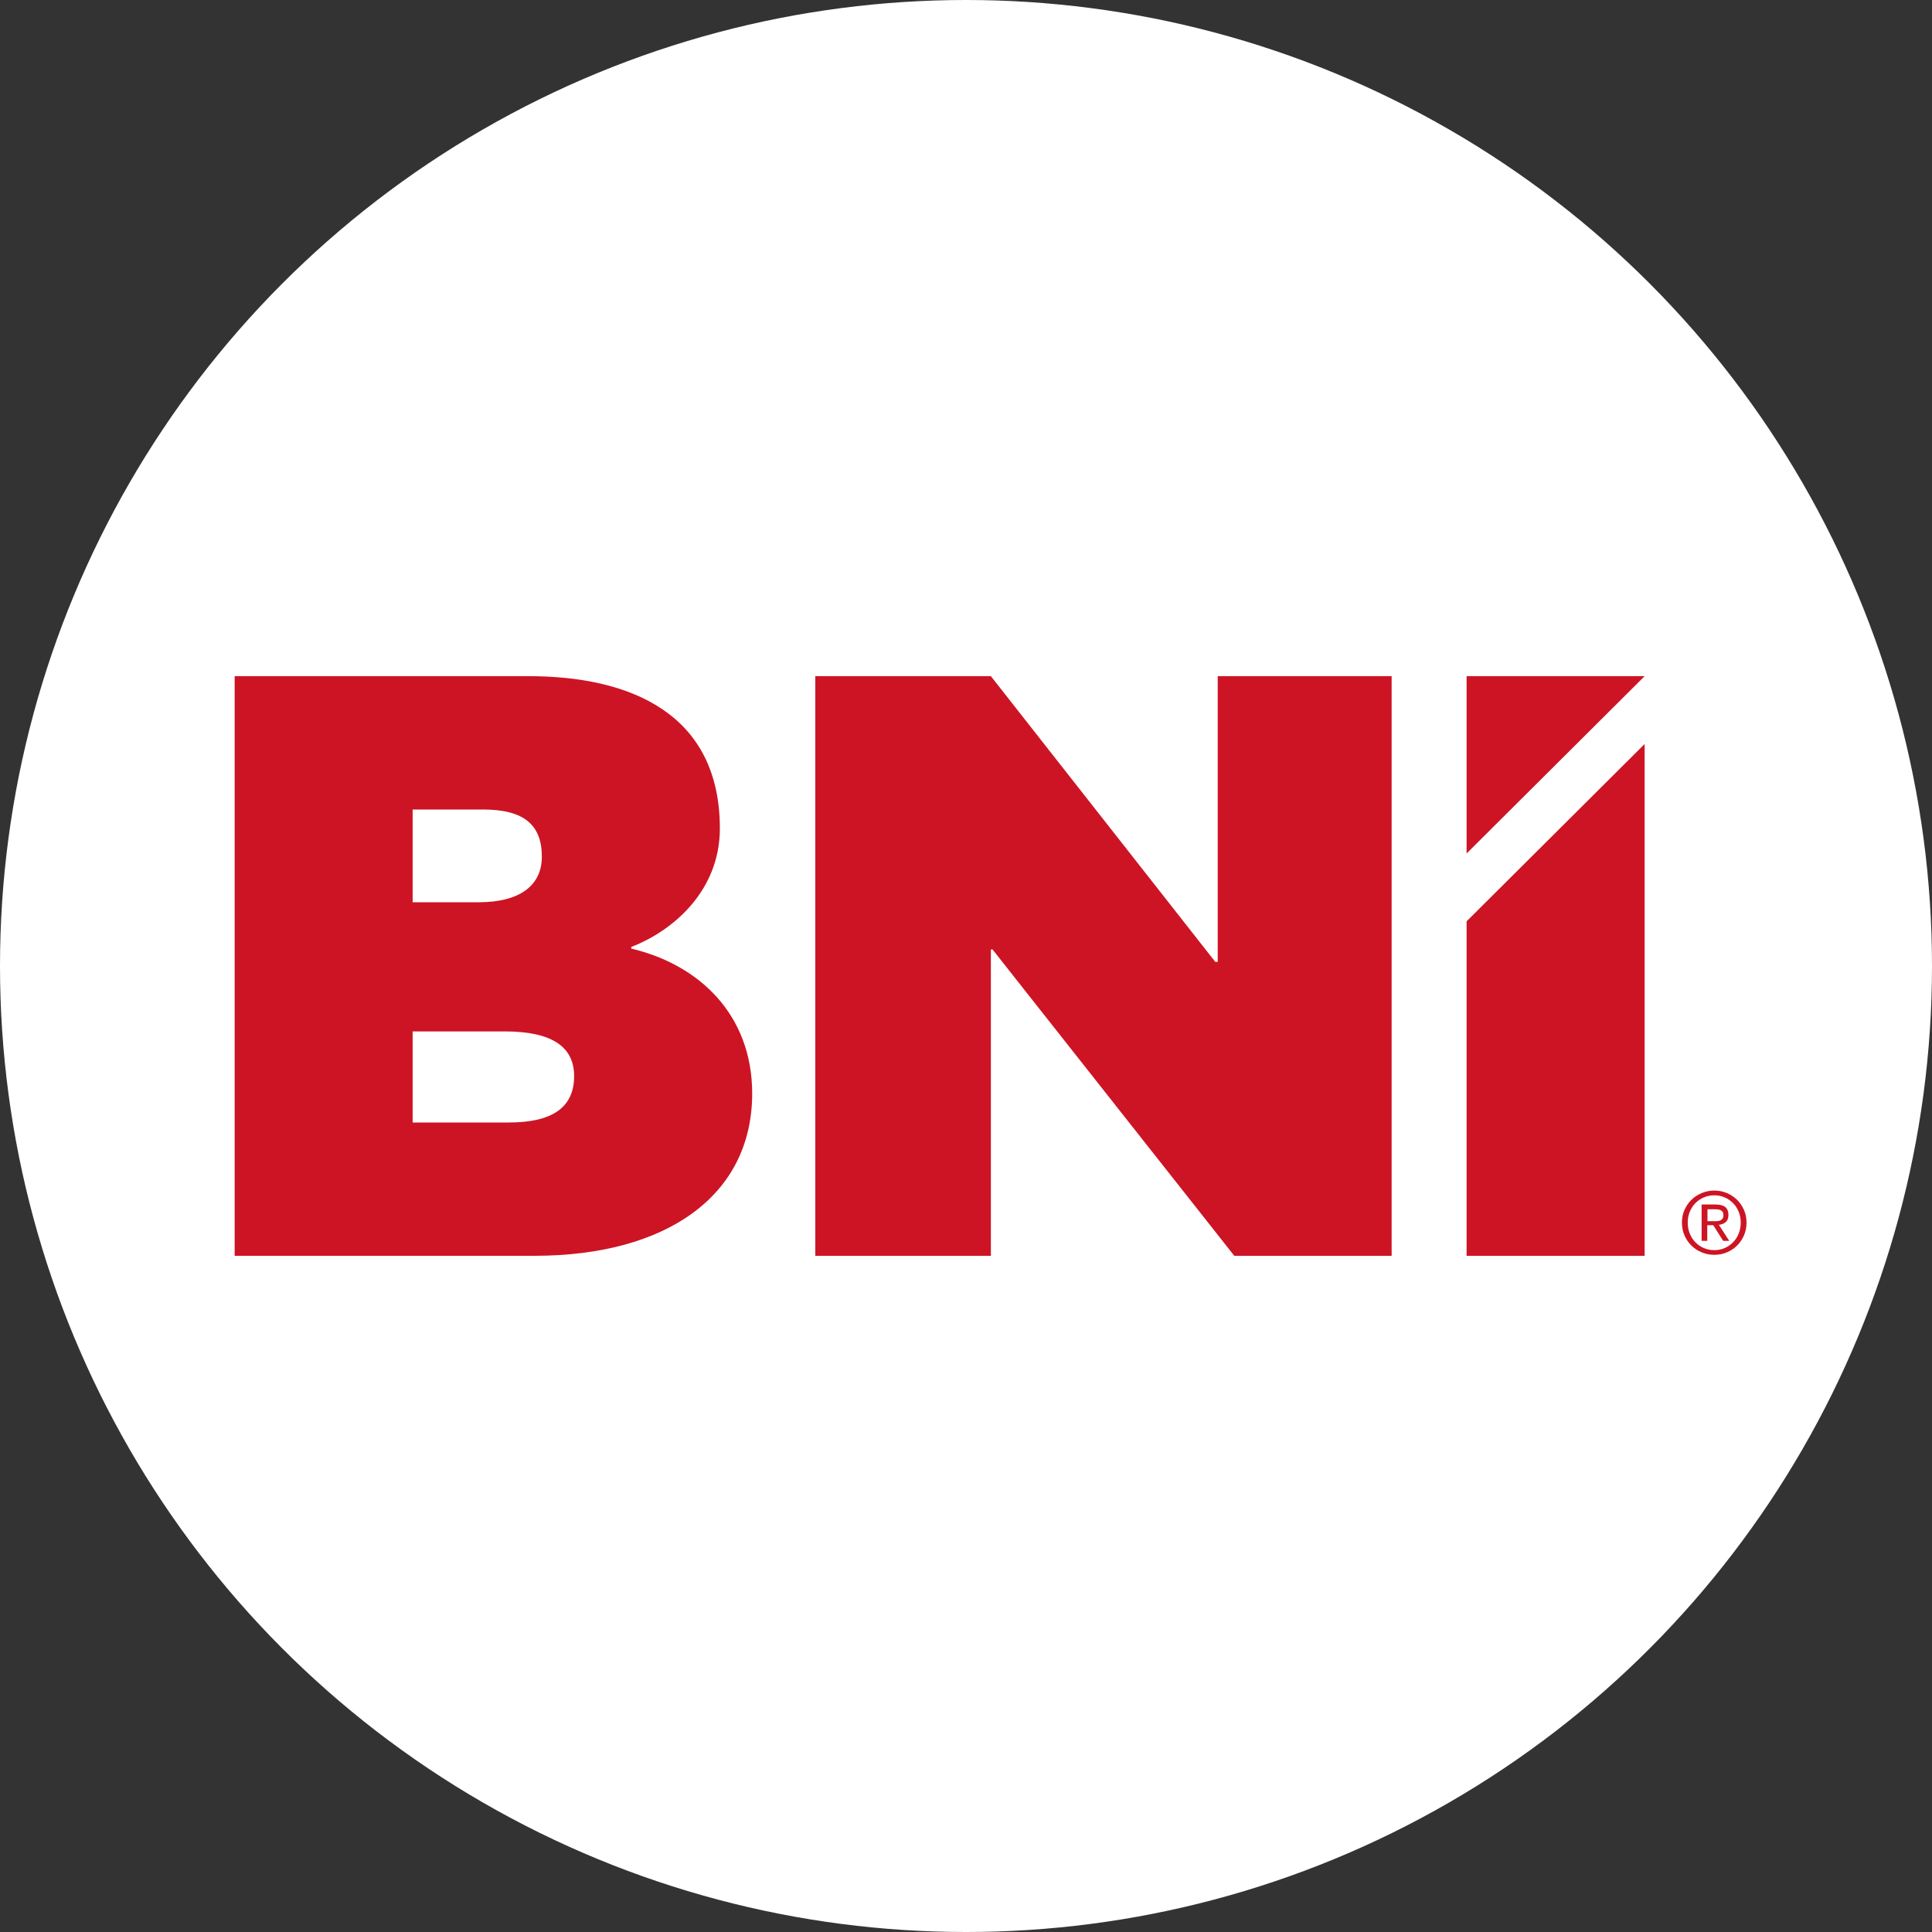
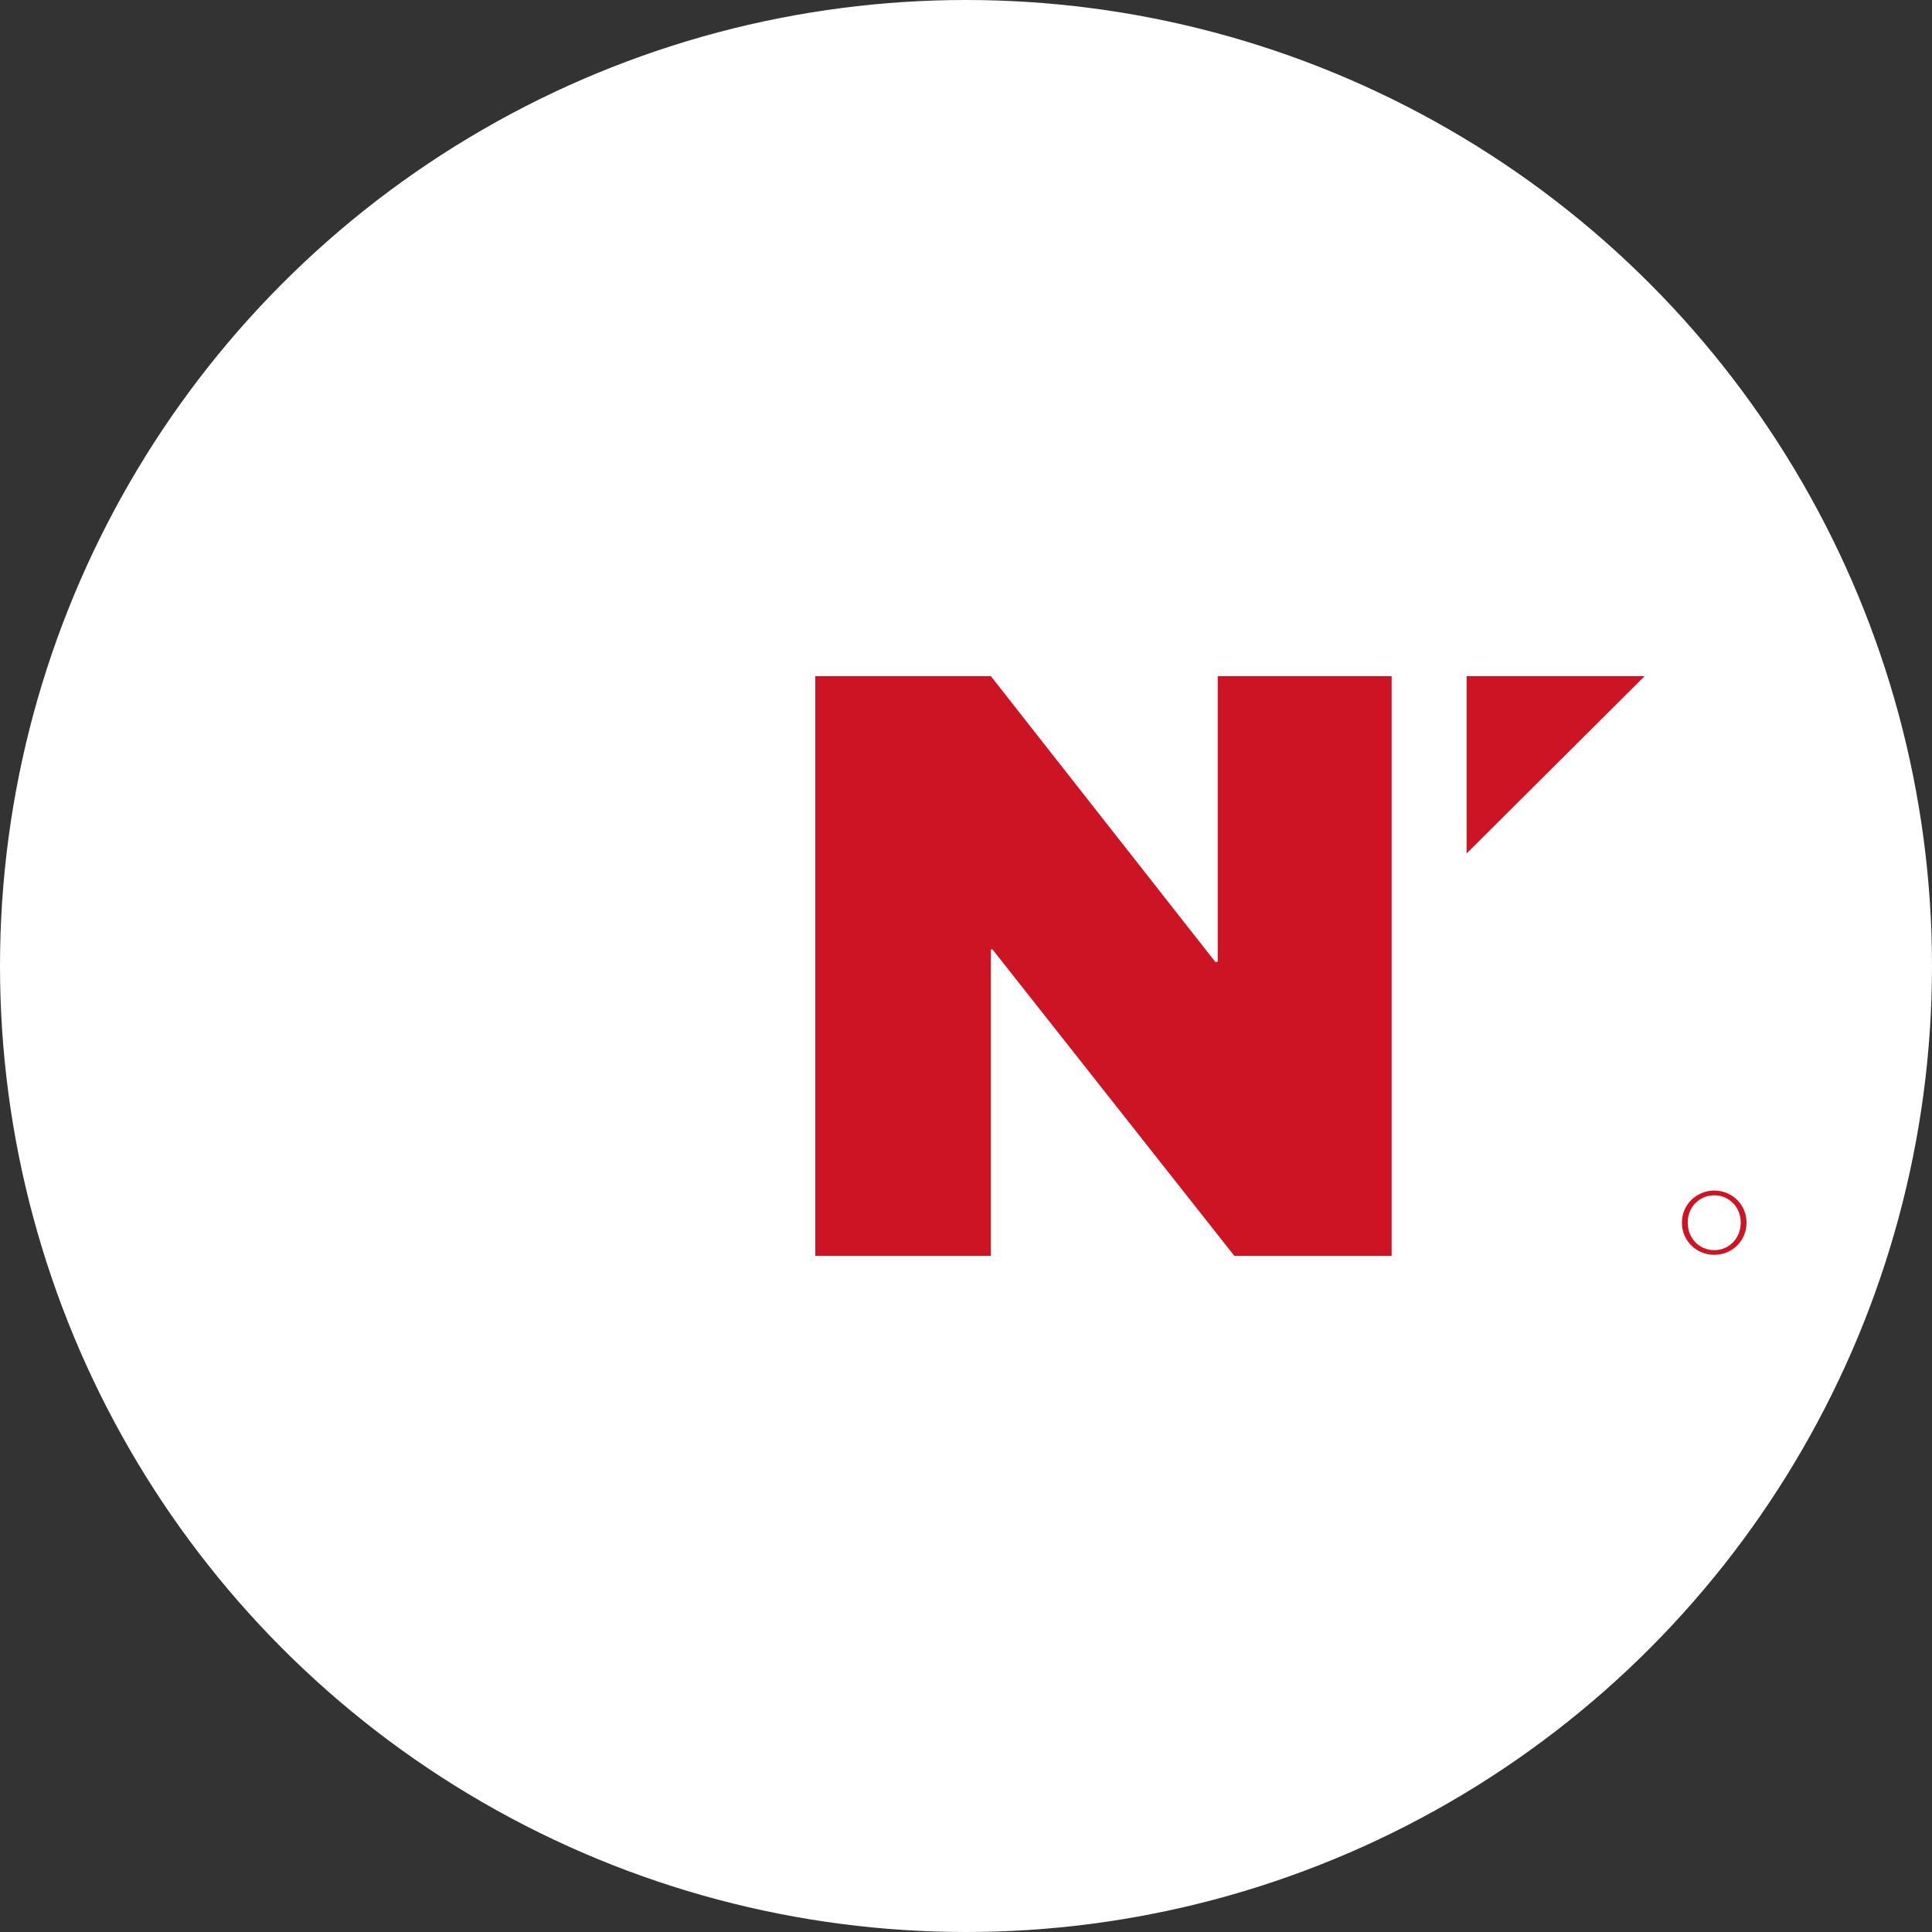
<svg xmlns="http://www.w3.org/2000/svg" id="Layer_1" viewBox="0 0 550 550">
  <rect x="0" y="0" width="550" height="550" fill="#333333" stroke="none" />
  <defs>
    <style>.cls-1{fill:#fff;}.cls-2{fill:#cd1424;}</style>
  </defs>
  <circle class="cls-1" cx="275" cy="275" r="275" />
-   <path class="cls-2" d="M144.82,319.55c12.02,0,18.62-4.01,18.62-13.2,0-8.25-6.13-12.73-19.8-12.73h-26.17v25.93h27.34ZM136.33,256.85c11.55,0,17.92-4.71,17.92-12.96,0-8.96-4.95-13.44-16.74-13.44h-20.04v26.4h18.86ZM179.71,270.05c19.09,4.48,34.42,18.62,34.42,41.25,0,28.99-24.28,46.2-62,46.2h-85.33v-165.01h83.68c29.23,0,54.45,10.84,54.45,43.37,0,17.44-12.96,28.99-25.22,33.71v.47Z" />
  <polygon class="cls-2" points="346.66 273.82 346.66 192.49 396.17 192.49 396.17 357.51 351.38 357.51 282.55 270.29 282.08 270.29 282.08 357.51 232.1 357.51 232.1 192.49 282.08 192.49 345.96 273.82 346.66 273.82" />
  <polygon class="cls-2" points="417.51 192.49 468.19 192.49 417.51 242.97 417.51 192.49" />
-   <polygon class="cls-2" points="417.51 262.28 468.19 211.81 468.19 357.51 417.51 357.51 417.51 262.28" />
  <path class="cls-2" d="M479.54,344.44c.49-1.11,1.15-2.07,1.99-2.89s1.82-1.46,2.94-1.92c1.12-.47,2.3-.7,3.56-.7s2.44.23,3.55.7c1.11.47,2.08,1.11,2.91,1.92.83.82,1.49,1.78,1.98,2.89s.73,2.31.73,3.6-.24,2.54-.73,3.66c-.49,1.12-1.15,2.09-1.98,2.91-.83.82-1.8,1.46-2.91,1.92-1.11.46-2.29.69-3.55.69s-2.44-.23-3.56-.69c-1.12-.46-2.1-1.1-2.94-1.92s-1.51-1.79-1.99-2.91c-.49-1.12-.73-2.34-.73-3.66s.24-2.49.73-3.6ZM481.04,351.16c.38.95.91,1.78,1.59,2.48.68.7,1.48,1.25,2.4,1.65.92.4,1.92.6,3,.6s2.05-.2,2.96-.6c.91-.4,1.71-.95,2.39-1.65.68-.7,1.21-1.53,1.59-2.48.38-.96.58-1.99.58-3.12s-.19-2.11-.58-3.06c-.38-.95-.91-1.77-1.59-2.46-.68-.69-1.47-1.24-2.39-1.64-.91-.4-1.9-.6-2.96-.6s-2.08.2-3,.6c-.92.4-1.72.95-2.4,1.64-.68.69-1.21,1.51-1.59,2.46-.38.95-.58,1.97-.58,3.06s.19,2.17.58,3.12Z" />
-   <path class="cls-2" d="M489.33,348.68c.77-.08,1.42-.34,1.94-.77.52-.43.78-1.12.78-2.05,0-1-.3-1.74-.89-2.23-.59-.49-1.5-.74-2.74-.74h-4.01v10.36h1.61v-4.46h1.71l2.82,4.46h1.73l-2.96-4.57ZM487.82,347.65h-1.74v-3.4h2.2c.28,0,.56.02.84.06.28.04.54.12.76.23.22.11.4.28.54.49.14.21.21.5.21.86,0,.43-.08.76-.23.99-.16.24-.36.41-.62.53-.26.11-.56.18-.89.21-.33.02-.69.04-1.07.04Z" />
</svg>